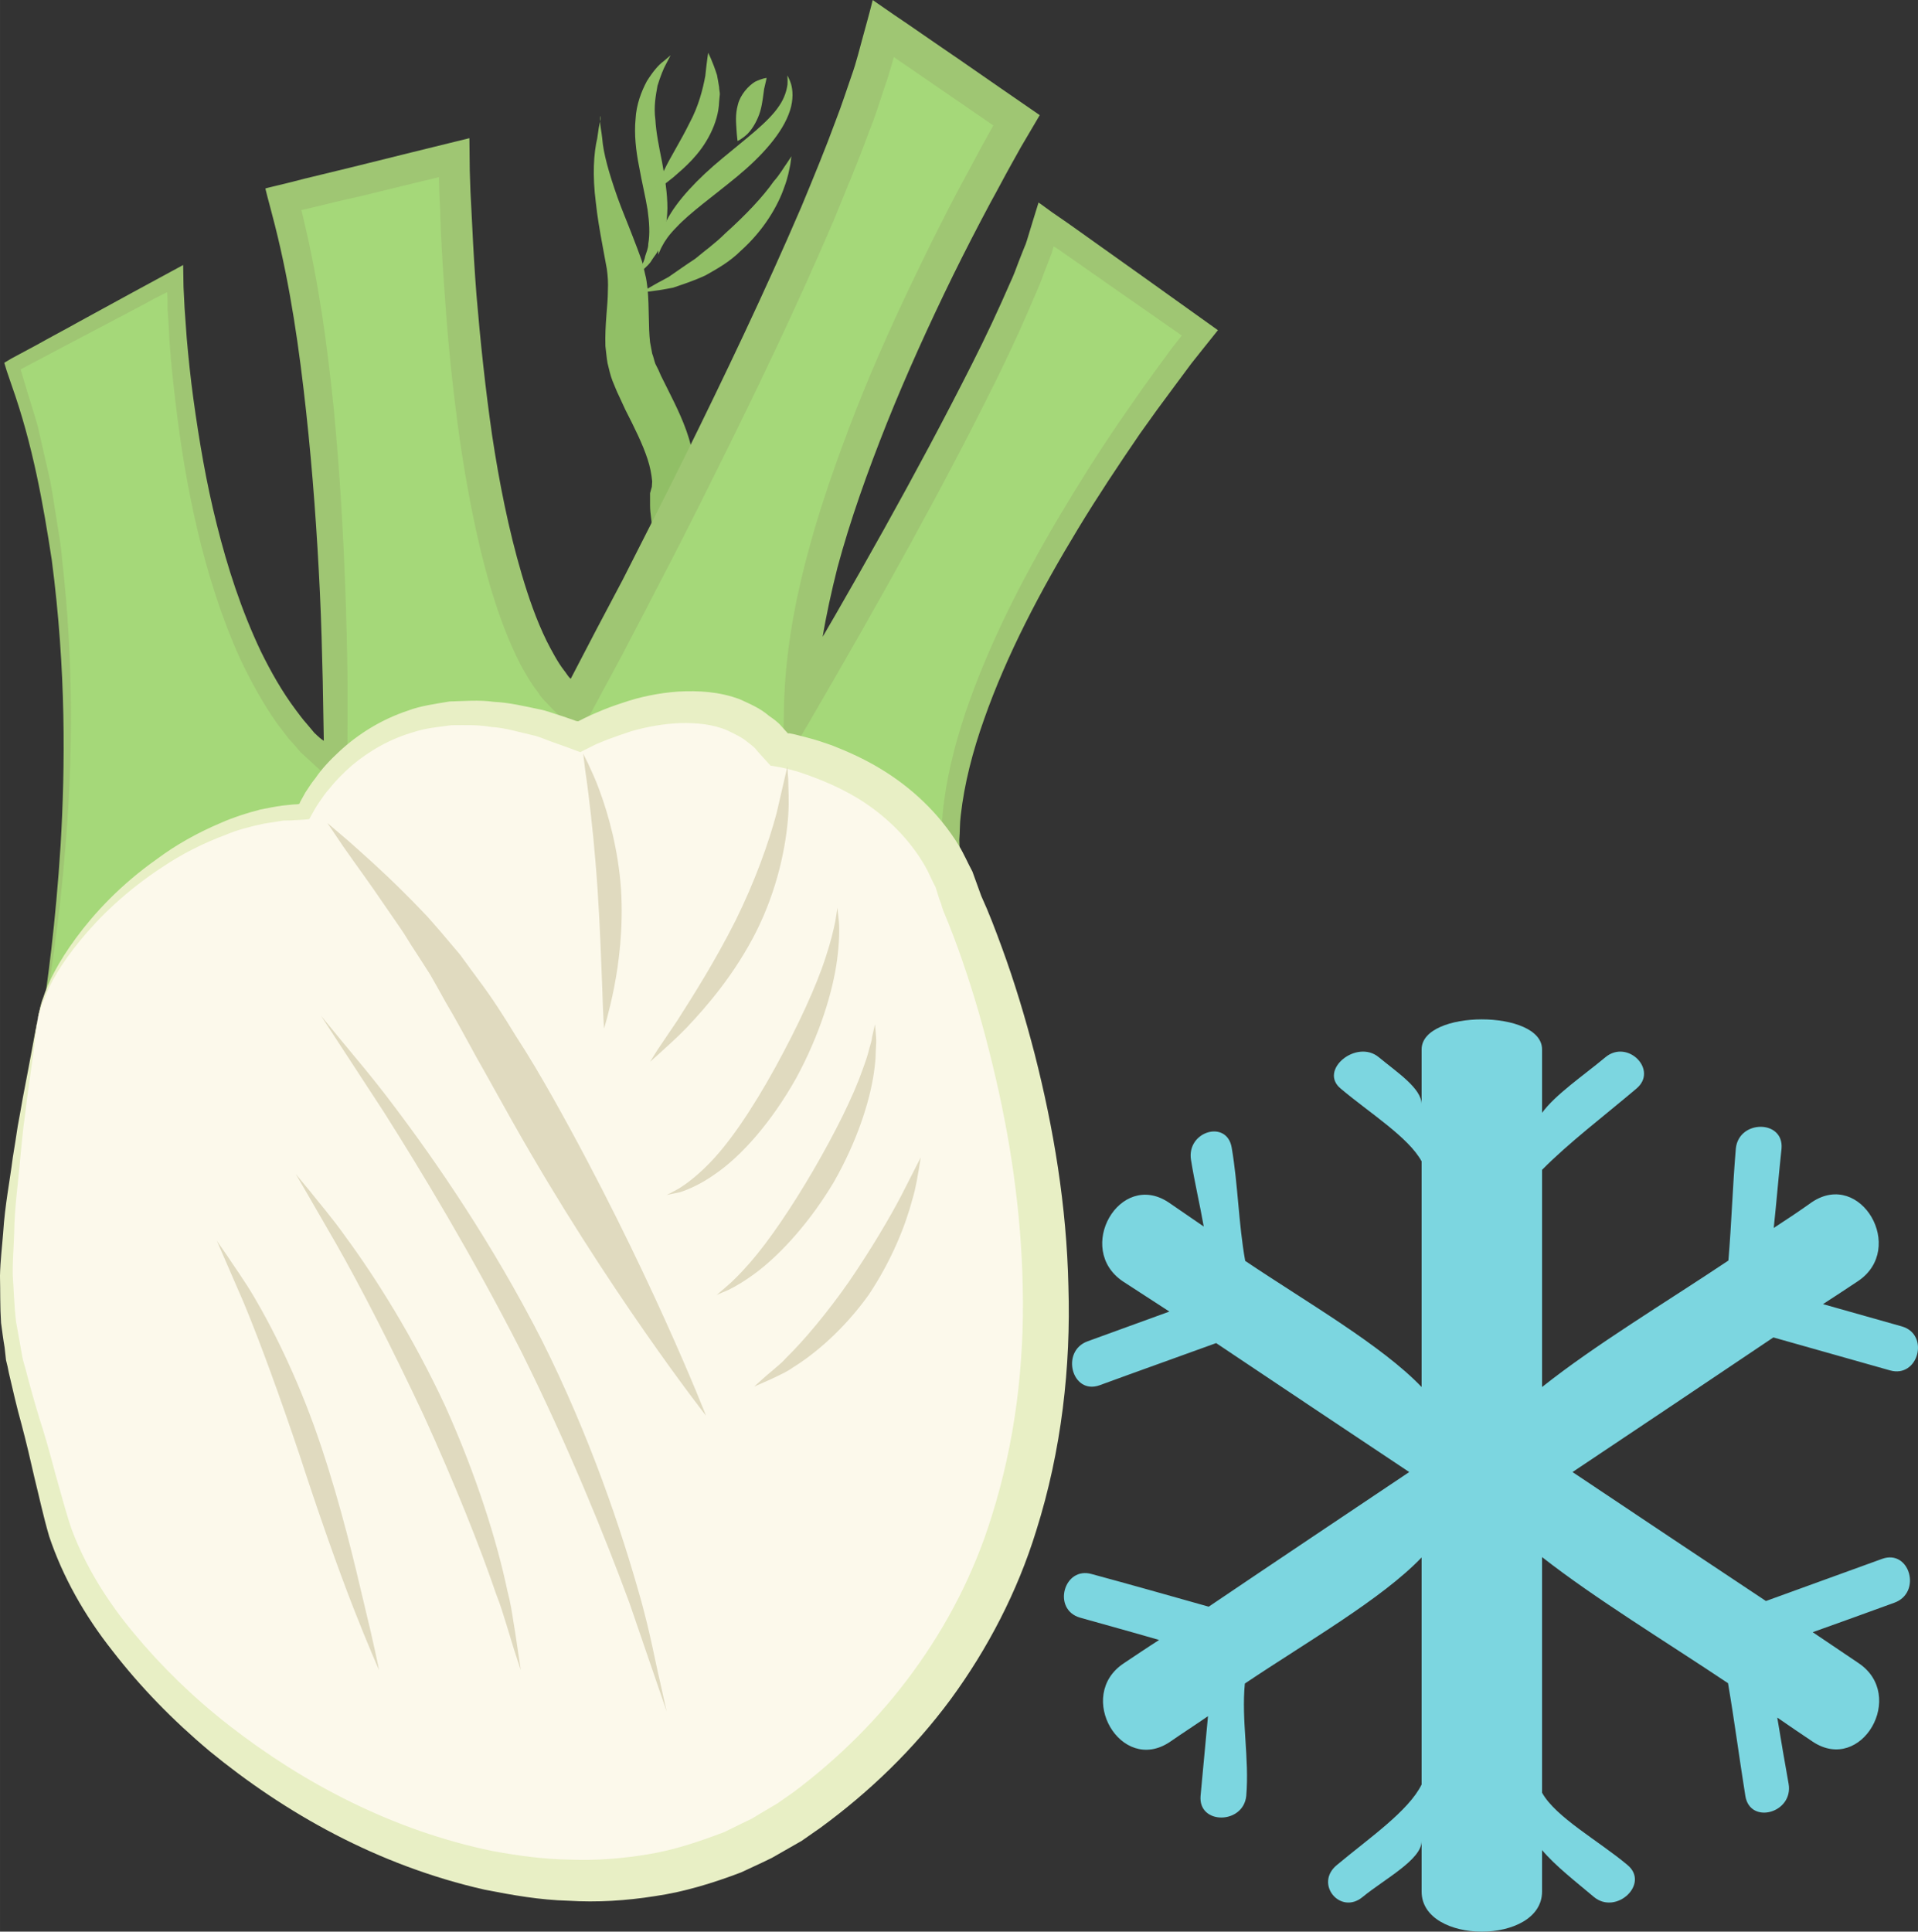
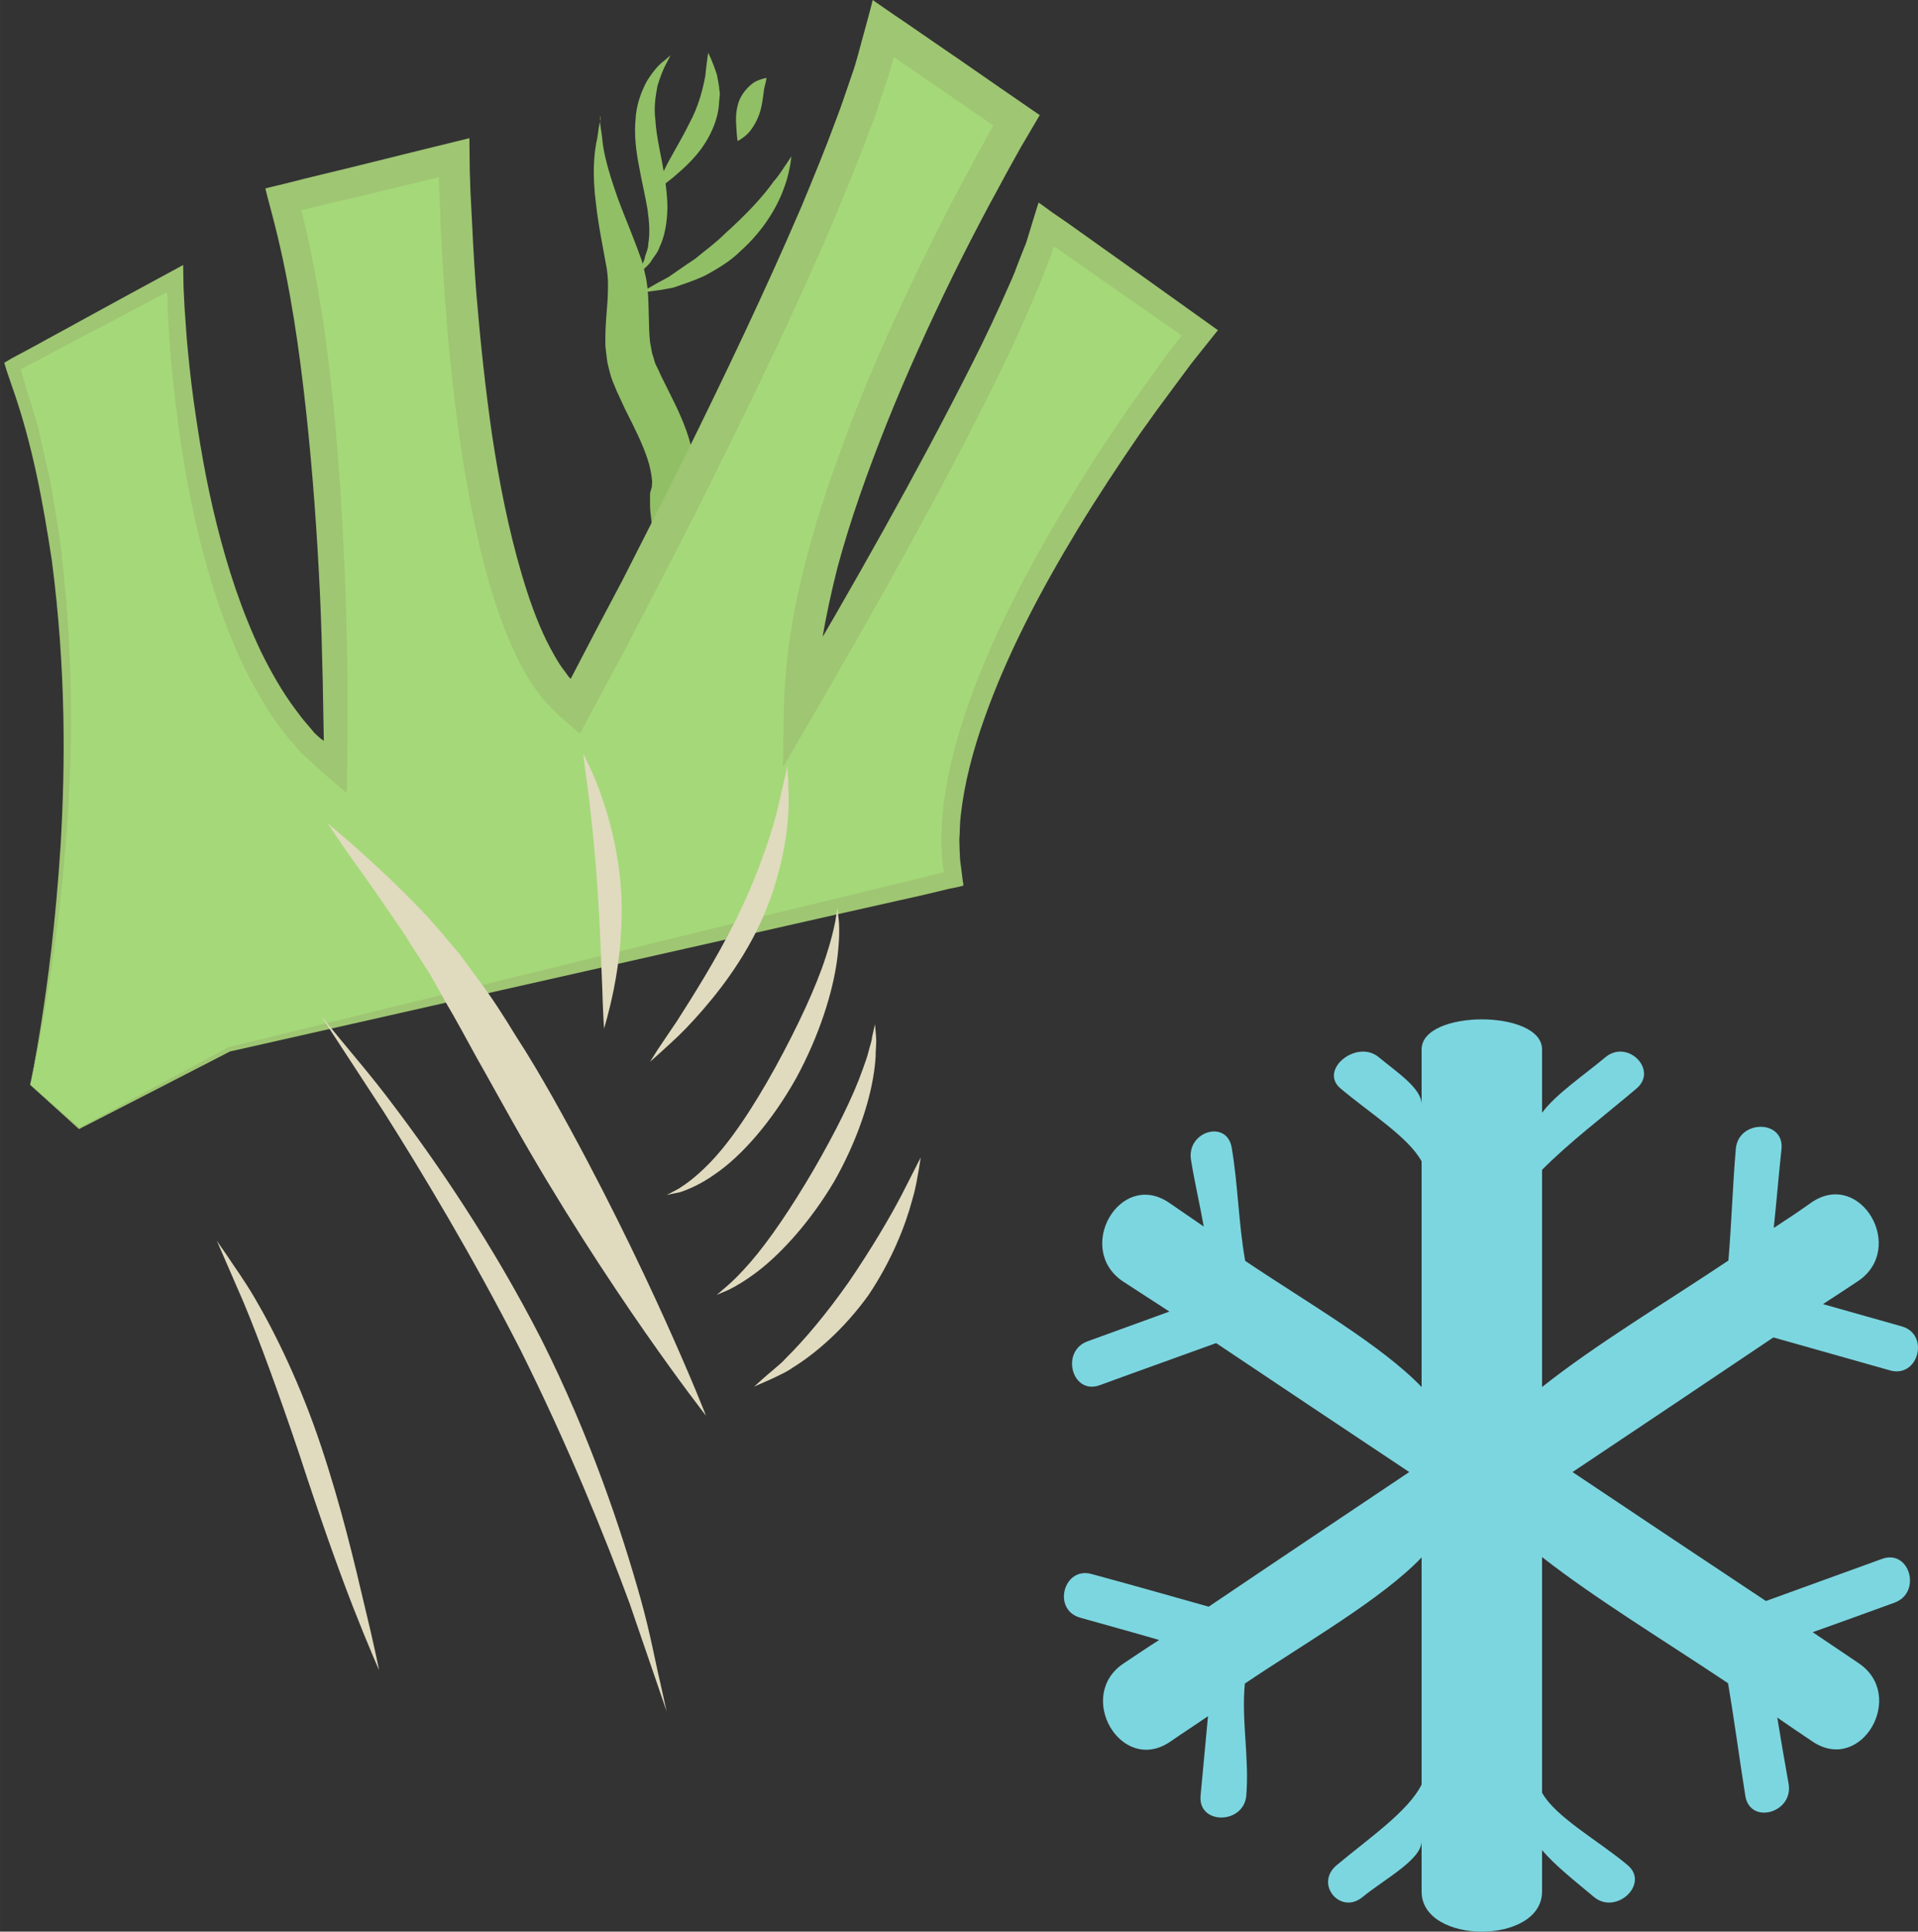
<svg xmlns="http://www.w3.org/2000/svg" xmlns:ns1="http://sodipodi.sourceforge.net/DTD/sodipodi-0.dtd" xmlns:ns2="http://www.inkscape.org/namespaces/inkscape" xml:space="preserve" width="54.142mm" height="54.522mm" version="1.1" style="clip-rule:evenodd;fill-rule:evenodd;image-rendering:optimizeQuality;shape-rendering:geometricPrecision;text-rendering:geometricPrecision" viewBox="0 0 5414.2 5452.25" id="svg49" ns1:docname="3515.svg" ns2:version="0.92.4 (5da689c313, 2019-01-14)">
  <rect x="0" y="0" width="5414.2" height="5452.25" fill="#333333" stroke="none" />
  <ns1:namedview pagecolor="#ffffff" bordercolor="#666666" borderopacity="1" objecttolerance="10" gridtolerance="10" guidetolerance="10" ns2:pageopacity="0" ns2:pageshadow="2" ns2:window-width="640" ns2:window-height="480" id="namedview51" showgrid="false" ns2:zoom="0.2102413" ns2:cx="99.250394" ns2:cy="91.700786" ns2:window-x="0" ns2:window-y="0" ns2:window-maximized="0" ns2:current-layer="svg49" />
  <defs id="defs4">
    <style type="text/css" id="style2">
   
    .fil6 {fill:#7CD6E0;fill-rule:nonzero}
    .fil0 {fill:#91BF66;fill-rule:nonzero}
    .fil2 {fill:#9FC673;fill-rule:nonzero}
    .fil1 {fill:#A5D879;fill-rule:nonzero}
    .fil5 {fill:#E0DABF;fill-rule:nonzero}
    .fil4 {fill:#E8EFC5;fill-rule:nonzero}
    .fil3 {fill:#FCF9EB;fill-rule:nonzero}
   
  </style>
  </defs>
  <g id="Vrstva_x0020_1" transform="translate(-7874,-11824)">
    <g id="_756222504">
      <path class="fil0" d="m 9568,12151 v 17 c 0,11 4,27 6,47 3,41 19,98 43,166 12,34 28,71 44,113 8,20 16,42 24,64 4,11 7,27 10,40 4,14 5,27 7,41 5,55 2,107 7,151 2,11 4,21 6,32 4,10 5,18 9,29 6,11 11,22 16,34 6,12 12,24 18,36 25,50 52,103 67,163 7,30 13,61 13,92 v 22 l -2,20 c -2,13 -3,26 -5,39 -3,25 -6,50 -9,74 -4,24 -12,47 -17,69 -12,43 -22,84 -37,119 -14,35 -27,67 -38,95 -15,26 -27,49 -37,68 -20,37 -31,57 -31,57 0,0 4,-23 12,-64 4,-20 10,-45 16,-74 4,-29 9,-62 14,-98 7,-36 8,-76 12,-118 1,-21 -1,-43 -1,-65 0,-22 -6,-45 -6,-69 v -35 l 5,-18 1,-15 c -2,-21 -6,-42 -13,-63 -14,-43 -37,-89 -63,-140 -6,-13 -12,-26 -18,-39 -7,-14 -12,-28 -18,-42 -6,-15 -10,-34 -14,-50 -3,-17 -4,-33 -6,-48 -2,-62 7,-114 7,-157 1,-22 0,-39 -3,-61 -4,-22 -8,-44 -12,-65 -8,-43 -15,-84 -19,-122 -10,-77 -6,-140 4,-182 3,-21 5,-37 8,-47 3,-11 0,-16 0,-16 z" id="path7" ns2:connector-curvature="0" style="fill:#91bf66;fill-rule:nonzero" />
      <path class="fil0" d="m 10108,12265 c 0,0 -1,8 -3,23 -3,15 -7,38 -17,64 -18,53 -58,122 -123,180 -31,31 -67,51 -99,69 -34,16 -66,26 -92,35 -56,11 -89,13 -89,13 0,0 30,-19 76,-43 22,-15 47,-33 76,-52 26,-22 56,-43 84,-71 58,-52 107,-104 137,-147 18,-20 28,-39 37,-51 9,-13 13,-20 13,-20 z" id="path9" ns2:connector-curvature="0" style="fill:#91bf66;fill-rule:nonzero" />
      <path class="fil0" d="m 9767,11980 c 0,0 -4,8 -12,23 -8,14 -17,37 -25,63 -5,28 -11,59 -6,96 2,36 10,75 19,120 8,44 15,88 15,130 -1,42 -8,80 -22,109 -5,16 -16,27 -22,37 -6,11 -15,18 -21,24 -13,11 -20,17 -20,17 0,0 4,-8 11,-23 4,-8 9,-16 11,-28 3,-11 9,-22 9,-36 5,-28 3,-60 -2,-96 -6,-37 -16,-77 -24,-122 -9,-45 -14,-91 -10,-133 2,-42 17,-80 32,-108 17,-27 33,-46 47,-56 13,-11 20,-17 20,-17 z" id="path11" ns2:connector-curvature="0" style="fill:#91bf66;fill-rule:nonzero" />
-       <path class="fil0" d="m 10097,12037 c -1,0 5,8 10,24 5,17 7,44 -3,75 -20,63 -80,129 -149,186 -69,57 -133,102 -172,144 -20,20 -33,39 -40,53 -4,7 -6,13 -8,17 -2,4 -3,7 -3,7 0,0 0,-3 0,-7 0,-5 -1,-11 1,-20 2,-17 8,-42 23,-70 29,-56 88,-118 157,-175 68,-57 131,-103 161,-149 15,-22 21,-44 23,-60 1,-16 -1,-25 0,-25 z" id="path13" ns2:connector-curvature="0" style="fill:#91bf66;fill-rule:nonzero" />
      <path class="fil0" d="m 9873,11973 c 0,0 12,22 25,63 2,10 4,22 6,34 0,7 2,13 2,20 -1,7 -1,14 -2,21 -1,30 -10,61 -25,91 -30,60 -74,96 -105,123 -32,26 -54,40 -54,40 0,0 10,-25 29,-61 17,-36 47,-83 71,-132 26,-48 38,-96 45,-134 4,-39 8,-65 8,-65 z" id="path15" ns2:connector-curvature="0" style="fill:#91bf66;fill-rule:nonzero" />
      <path class="fil0" d="m 10038,12044 c 0,0 -3,15 -7,31 -3,19 -4,38 -11,63 -7,24 -21,49 -36,64 -16,15 -28,20 -28,20 0,0 -2,-14 -3,-32 -1,-19 -4,-42 4,-71 7,-28 30,-53 48,-64 20,-10 33,-11 33,-11 z" id="path17" ns2:connector-curvature="0" style="fill:#91bf66;fill-rule:nonzero" />
      <path class="fil1" d="m 7959,14886 c 0,0 267,-1147 -50,-2029 0,0 283,-153 459,-247 0,0 12,1047 453,1382 0,0 17,-1029 -147,-1605 l 482,-118 c 0,0 12,1301 341,1550 0,0 753,-1385 870,-1914 l 376,258 c 0,0 -611,1031 -611,1656 0,0 613,-1032 695,-1362 l 434,306 c 0,0 -801,991 -695,1542 l -2045,481 -423,223 z" id="path19" ns2:connector-curvature="0" style="fill:#a5d879;fill-rule:nonzero" />
      <path class="fil2" d="m 7959,14886 c 0,0 44,38 139,121 92,-50 233,-126 421,-227 325,-80 820,-201 1452,-356 158,-38 324,-79 499,-121 19,-5 37,-9 56,-14 l 9,-2 4,-1 c 0,-1 -1,-3 -1,-5 l -3,-20 c -1,-5 -2,-20 -2,-31 -1,-12 -2,-25 -2,-37 2,-23 1,-48 4,-72 9,-96 33,-191 64,-285 64,-188 157,-372 265,-554 54,-91 111,-182 173,-272 31,-45 62,-90 95,-135 16,-22 33,-45 49,-67 l 29,-37 c -113,-79 -230,-160 -351,-245 -4,-2 -8,-6 -11,-6 l -5,18 c -7,18 -14,36 -21,54 -7,20 -15,40 -24,60 -33,79 -69,157 -107,235 -154,312 -332,630 -521,955 l -86,148 3,-171 c 6,-275 93,-555 203,-837 55,-140 119,-281 188,-422 34,-71 70,-141 107,-211 19,-35 38,-70 57,-106 l 36,-65 c -87,-60 -182,-125 -281,-193 5,-19 -12,48 -26,85 -14,42 -27,85 -44,126 -31,85 -66,168 -100,251 -105,245 -218,481 -334,713 -57,116 -116,231 -175,344 -29,57 -59,113 -88,169 -40,75 -80,148 -119,222 -25,-22 -51,-43 -75,-67 l -18,-19 -8,-8 -5,-6 c -7,-7 -11,-16 -17,-23 -12,-16 -22,-32 -31,-48 -10,-16 -18,-33 -26,-49 -32,-67 -55,-134 -75,-202 -39,-136 -64,-272 -84,-407 -19,-135 -33,-269 -42,-402 -5,-66 -9,-132 -12,-198 -1,-33 -2,-66 -4,-98 l -1,-38 v -6 c -74,18 -149,36 -222,54 -46,10 -91,21 -136,32 l -30,7 c -1,1 1,3 1,5 l 4,17 c 44,182 68,362 86,538 17,176 27,349 33,518 3,84 5,167 6,250 0,41 0,82 0,123 0,65 -1,129 -2,194 -19,-15 -42,-35 -62,-52 -20,-18 -40,-37 -60,-55 -5,-4 -10,-9 -14,-14 l -11,-13 -18,-20 c -11,-14 -21,-28 -32,-42 -40,-57 -73,-117 -102,-178 -56,-122 -94,-247 -123,-369 -29,-123 -48,-244 -62,-362 -7,-59 -13,-117 -17,-175 -1,-29 -3,-57 -5,-86 v -25 l -1,-22 c -11,4 -23,12 -35,17 -21,12 -42,23 -63,34 -43,23 -86,45 -129,68 -42,22 -84,44 -125,66 -17,9 -35,18 -53,28 -3,1 -6,3 -9,5 l 3,9 7,24 c 13,44 27,86 39,129 10,43 19,85 29,127 10,41 15,83 22,124 6,41 14,80 17,120 36,317 28,590 10,811 -18,221 -45,389 -65,503 -21,114 -35,172 -35,172 0,0 13,-58 31,-172 18,-114 41,-284 55,-504 13,-220 16,-493 -25,-806 -24,-156 -53,-323 -113,-492 l -14,-41 -7,-23 c 6,-4 14,-8 20,-12 23,-12 46,-25 69,-37 41,-23 83,-45 124,-68 95,-52 192,-105 292,-159 0,21 1,42 1,62 1,20 2,40 3,60 2,28 4,56 6,84 5,57 11,115 19,173 16,116 36,235 66,354 30,120 69,241 124,357 28,57 60,114 99,166 10,13 19,26 30,38 l 16,19 5,6 c 1,1 2,3 3,3 8,8 18,17 25,21 -1,-56 -2,-112 -3,-169 -2,-82 -4,-165 -8,-249 -8,-167 -20,-338 -39,-512 -19,-174 -44,-351 -88,-525 l -13,-50 -8,-30 -4,-16 -2,-8 c 2,-1 5,-1 7,-2 35,-8 70,-17 105,-26 45,-11 90,-22 136,-33 108,-27 218,-54 328,-81 l 1,91 2,60 c 2,32 3,64 5,97 3,65 7,130 12,195 11,131 25,263 44,395 20,132 46,265 84,394 19,64 41,128 70,187 7,14 15,29 23,43 8,14 16,27 26,40 5,6 9,13 14,19 l 4,4 c 0,1 0,0 0,0 v 0 c 0,0 1,1 1,1 48,-93 97,-186 147,-280 58,-114 116,-228 173,-343 114,-231 227,-467 331,-709 34,-82 68,-164 98,-246 16,-41 29,-82 43,-122 16,-45 19,-63 47,-164 l 8,-30 4,-16 1,-4 1,-2 c 0,0 1,1 1,1 l 7,5 52,36 c 27,18 53,36 79,54 35,24 68,47 102,70 79,55 156,108 230,159 l -53,90 -29,52 c -19,34 -37,69 -56,103 -37,69 -73,139 -107,208 -68,139 -131,278 -186,415 -55,138 -104,275 -140,409 -34,135 -59,267 -61,393 -31,-8 -61,-16 -83,-23 190,-321 369,-638 524,-945 39,-77 75,-154 108,-230 9,-19 16,-38 23,-57 l 11,-28 6,-15 3,-7 4,-12 c 10,-34 21,-68 31,-101 1,-2 1,-6 2,-5 l 6,4 11,8 22,16 45,31 c 146,104 287,204 422,301 l -44,55 -31,39 c -16,22 -33,44 -49,66 -33,44 -65,88 -96,132 -61,89 -120,178 -174,267 -108,178 -202,357 -266,539 -32,90 -56,182 -66,272 -3,23 -2,45 -4,68 0,11 1,22 1,33 1,12 0,20 3,38 l 6,47 c 1,4 2,8 1,12 l -12,3 -25,5 c -25,6 -50,12 -75,18 -175,39 -342,77 -501,113 -634,143 -1131,255 -1457,329 -190,98 -332,171 -426,219 -94,-85 -138,-125 -138,-125 z" id="path21" ns2:connector-curvature="0" style="fill:#9fc673;fill-rule:nonzero" />
-       <path class="fil3" d="m 7980,14703 c 40,-235 412,-588 753,-588 0,0 200,-447 776,-211 0,0 376,-212 564,35 0,0 412,59 518,435 0,0 745,1651 -412,2540 -811,623 -2011,-223 -2152,-823 -127,-540 -206,-453 -47,-1388 z" id="path23" ns2:connector-curvature="0" style="fill:#fcf9eb;fill-rule:nonzero" />
-       <path class="fil4" d="m 7980,14703 c 0,0 -5,35 -13,102 -5,33 -10,74 -17,122 -3,25 -6,51 -10,79 -3,28 -6,57 -9,89 -5,63 -16,133 -17,210 -1,38 -5,79 -4,120 3,41 4,84 9,128 4,22 8,44 12,67 2,11 4,22 6,34 2,11 6,22 9,34 12,46 25,93 40,142 16,49 30,100 44,153 15,52 29,107 46,157 38,102 99,202 176,294 77,93 168,182 271,262 206,160 459,295 743,353 71,13 144,23 217,24 73,3 147,-3 220,-15 74,-12 145,-36 216,-63 l 51,-25 25,-12 25,-15 49,-29 47,-33 c 125,-94 241,-208 336,-339 95,-130 172,-278 221,-437 67,-211 93,-432 88,-647 -4,-216 -36,-427 -85,-628 -24,-100 -52,-198 -85,-293 -16,-47 -34,-94 -52,-137 -1,-1 -6,-17 -6,-16 l -2,-8 -6,-16 -10,-32 c -11,-20 -19,-41 -30,-60 -44,-76 -108,-139 -182,-186 -37,-23 -76,-42 -116,-58 -20,-8 -40,-15 -61,-22 l -30,-8 -18,-4 -29,-5 c -13,-14 -25,-28 -38,-42 -7,-10 -16,-16 -25,-23 -17,-15 -38,-24 -58,-34 -41,-18 -88,-22 -134,-21 -47,2 -93,10 -138,23 -22,7 -44,15 -66,23 l -32,13 -20,10 -26,13 c -26,-10 -51,-19 -77,-28 -20,-7 -39,-16 -58,-20 -40,-9 -78,-21 -116,-23 -39,-7 -76,-5 -113,-5 -36,5 -72,8 -105,19 -67,19 -126,53 -175,94 -24,21 -46,43 -65,67 -10,11 -19,24 -27,36 l -6,9 -8,13 c -5,9 -10,18 -15,27 -13,2 -27,2 -41,3 -10,1 -21,1 -31,1 -19,3 -38,6 -57,9 -37,8 -73,17 -106,31 -67,25 -127,56 -179,91 -104,68 -180,143 -233,208 -54,66 -86,122 -100,163 -10,19 -12,35 -16,46 -3,10 -4,15 -4,15 0,0 1,-5 3,-16 3,-10 5,-27 13,-47 13,-41 42,-100 93,-169 51,-69 124,-149 229,-223 51,-38 112,-73 181,-102 34,-15 71,-27 110,-37 20,-4 40,-8 61,-11 10,-1 19,-2 29,-3 7,-1 14,0 20,-2 2,-5 4,-9 7,-14 l 10,-18 c 9,-13 17,-27 28,-40 19,-28 43,-53 69,-77 52,-48 117,-89 192,-114 37,-14 77,-19 118,-26 40,-1 83,-5 125,1 43,2 85,12 128,21 22,4 43,13 64,19 l 32,11 8,3 c 2,0 4,1 6,1 l 6,-3 12,-6 c 12,-6 23,-11 35,-16 23,-10 47,-19 72,-27 49,-17 102,-28 158,-32 56,-3 116,0 174,22 28,13 57,25 81,46 13,9 26,18 36,30 l 18,20 h 5 l 15,3 c 12,3 24,6 35,9 24,6 47,14 70,22 46,18 92,39 135,65 87,52 167,126 223,218 14,23 25,49 38,73 8,23 17,46 25,69 22,48 40,96 58,145 36,98 66,198 93,302 53,208 90,427 95,655 7,226 -19,462 -91,690 -53,172 -137,333 -241,475 -105,142 -230,262 -368,363 l -53,37 -56,32 -28,16 -29,14 -58,27 c -79,30 -160,55 -243,67 -82,13 -164,18 -244,13 -81,-2 -159,-16 -236,-31 -305,-69 -566,-218 -777,-391 -105,-88 -197,-183 -275,-284 -79,-100 -140,-209 -178,-322 -17,-58 -28,-111 -41,-163 -12,-53 -24,-104 -37,-153 -14,-50 -25,-99 -36,-146 -2,-12 -5,-24 -8,-36 -1,-12 -3,-24 -4,-36 -4,-23 -7,-47 -10,-69 -3,-46 -2,-91 -3,-133 1,-43 6,-83 9,-122 5,-78 19,-147 27,-211 5,-31 10,-61 14,-89 5,-28 10,-53 14,-78 9,-48 17,-88 23,-121 12,-66 19,-101 19,-101 z" id="path25" ns2:connector-curvature="0" style="fill:#e8efc5;fill-rule:nonzero" />
      <path class="fil5" d="m 9579,14727 c 0,0 -3,-45 -5,-116 -3,-71 -6,-168 -13,-274 -7,-105 -17,-201 -26,-272 -4,-35 -9,-63 -11,-83 -2,-20 -4,-31 -4,-31 0,0 5,10 14,28 8,18 21,44 33,78 25,68 52,165 60,276 7,111 -6,210 -20,281 -14,70 -28,113 -28,113 z" id="path27" ns2:connector-curvature="0" style="fill:#e0dabf;fill-rule:nonzero" />
      <path class="fil5" d="m 9709,14821 c 0,0 7,-11 20,-32 13,-19 32,-48 56,-83 46,-72 108,-170 165,-283 56,-113 94,-221 116,-303 19,-83 31,-134 31,-134 0,0 0,13 2,37 0,24 3,59 0,103 -6,86 -30,207 -90,327 -60,119 -139,211 -198,273 -30,31 -57,54 -74,70 -18,16 -28,25 -28,25 z" id="path29" ns2:connector-curvature="0" style="fill:#e0dabf;fill-rule:nonzero" />
      <path class="fil5" d="m 9867,15820 c 0,0 -279,-355 -548,-833 -34,-60 -66,-119 -98,-175 -31,-56 -60,-111 -90,-161 -14,-26 -28,-50 -42,-75 -15,-23 -29,-46 -43,-67 -15,-22 -27,-44 -41,-64 -14,-20 -27,-39 -40,-58 -50,-74 -94,-133 -123,-175 -28,-42 -44,-65 -44,-65 0,0 21,18 60,51 38,34 93,82 158,147 16,16 33,33 50,51 18,18 34,38 52,58 18,21 36,43 55,65 17,23 34,47 52,71 37,49 71,102 105,158 36,55 70,113 104,173 270,480 433,899 433,899 z" id="path31" ns2:connector-curvature="0" style="fill:#e0dabf;fill-rule:nonzero" />
      <path class="fil5" d="m 9756,16655 c 0,0 -40,-117 -105,-306 -69,-187 -172,-442 -307,-713 -138,-270 -280,-505 -387,-674 -109,-167 -177,-271 -177,-271 0,0 20,24 55,67 36,44 89,105 149,185 121,160 279,389 419,663 138,275 226,540 280,733 27,97 41,177 54,231 12,55 19,85 19,85 z" id="path33" ns2:connector-curvature="0" style="fill:#e0dabf;fill-rule:nonzero" />
-       <path class="fil5" d="m 9344,16538 c 0,0 -7,-21 -19,-58 -6,-19 -13,-42 -21,-69 -8,-26 -17,-56 -30,-89 -45,-132 -116,-310 -204,-503 -90,-192 -178,-363 -247,-484 -70,-122 -114,-197 -114,-197 0,0 14,17 39,47 24,31 62,74 103,132 83,113 188,279 279,474 89,197 147,384 176,522 9,34 14,66 18,93 5,28 8,52 11,71 6,39 9,61 9,61 z" id="path35" ns2:connector-curvature="0" style="fill:#e0dabf;fill-rule:nonzero" />
      <path class="fil5" d="m 8944,16538 c 0,0 -30,-67 -73,-177 -43,-110 -97,-263 -152,-432 -57,-169 -112,-320 -157,-428 -47,-108 -76,-175 -76,-175 0,0 10,15 29,42 18,28 47,67 77,118 60,102 132,250 189,422 57,171 94,329 121,444 28,114 42,186 42,186 z" id="path37" ns2:connector-curvature="0" style="fill:#e0dabf;fill-rule:nonzero" />
      <path class="fil5" d="m 9756,15197 c 0,0 12,-6 34,-18 21,-13 49,-34 80,-65 62,-61 129,-162 193,-278 64,-117 115,-227 142,-311 14,-42 22,-76 27,-101 4,-25 6,-38 6,-38 0,0 1,14 4,39 2,25 1,62 -5,108 -12,90 -49,212 -116,335 -68,121 -153,219 -230,271 -38,27 -73,42 -97,50 -25,5 -38,8 -38,8 z" id="path39" ns2:connector-curvature="0" style="fill:#e0dabf;fill-rule:nonzero" />
      <path class="fil5" d="m 9897,15479 c 0,0 10,-8 27,-23 18,-15 41,-38 68,-69 53,-61 116,-154 178,-260 62,-107 112,-207 139,-284 7,-19 13,-36 17,-52 4,-16 9,-29 10,-41 5,-22 8,-35 8,-35 0,0 1,13 3,36 1,12 0,26 -1,43 0,17 -2,36 -5,57 -12,84 -49,197 -113,309 -66,111 -146,199 -213,251 -34,26 -64,44 -85,54 -21,9 -33,14 -33,14 z" id="path41" ns2:connector-curvature="0" style="fill:#e0dabf;fill-rule:nonzero" />
-       <path class="fil5" d="m 10003,15738 c 0,0 8,-8 24,-22 8,-7 17,-15 28,-24 11,-10 25,-20 37,-34 52,-51 116,-127 179,-217 62,-91 113,-177 147,-242 34,-67 55,-108 55,-108 0,0 -2,12 -5,32 -4,21 -8,52 -19,88 -19,72 -58,171 -123,268 -68,95 -149,165 -214,205 -15,11 -31,18 -45,25 -13,6 -25,12 -35,16 -19,8 -29,13 -29,13 z" id="path43" ns2:connector-curvature="0" style="fill:#e0dabf;fill-rule:nonzero" />
+       <path class="fil5" d="m 10003,15738 c 0,0 8,-8 24,-22 8,-7 17,-15 28,-24 11,-10 25,-20 37,-34 52,-51 116,-127 179,-217 62,-91 113,-177 147,-242 34,-67 55,-108 55,-108 0,0 -2,12 -5,32 -4,21 -8,52 -19,88 -19,72 -58,171 -123,268 -68,95 -149,165 -214,205 -15,11 -31,18 -45,25 -13,6 -25,12 -35,16 -19,8 -29,13 -29,13 " id="path43" ns2:connector-curvature="0" style="fill:#e0dabf;fill-rule:nonzero" />
    </g>
    <path class="fil6" d="m 12880,15599 c 109,31 219,62 329,93 80,23 113,-101 34,-124 -74,-21 -149,-42 -223,-63 33,-21 67,-44 99,-65 137,-92 8,-315 -130,-223 -35,25 -71,49 -108,73 8,-75 14,-150 22,-224 7,-82 -121,-82 -129,0 -9,105 -12,210 -21,316 -178,119 -375,237 -526,357 v -613 c 75,-76 175,-152 266,-229 63,-52 -24,-141 -87,-89 -61,51 -141,105 -179,157 v -179 c 0,-113 -340,-113 -340,0 v 155 c 0,-45 -69,-90 -121,-133 -63,-52 -171,37 -107,89 82,69 191,137 228,205 v 637 c -113,-118 -321,-237 -498,-356 -19,-106 -20,-213 -38,-319 -13,-81 -128,-47 -115,34 10,62 25,126 36,188 -34,-23 -65,-45 -99,-68 -138,-92 -266,131 -129,223 44,29 87,56 131,85 -77,28 -154,56 -231,84 -77,28 -44,152 34,124 109,-40 219,-79 329,-119 181,121 363,243 545,364 -188,126 -378,253 -566,380 -110,-31 -219,-62 -330,-92 -79,-23 -113,100 -33,123 74,21 148,41 223,63 -33,21 -67,44 -100,66 -137,91 -8,314 130,222 36,-25 72,-48 108,-73 -7,75 -14,150 -21,225 -7,82 121,81 129,0 9,-106 -14,-211 -4,-317 177,-119 386,-238 499,-356 v 641 c -37,75 -148,151 -239,227 -65,53 10,143 73,90 61,-50 166,-105 166,-157 v 142 c 0,151 340,151 340,0 v -117 c 38,45 95,89 146,132 63,53 159,-37 95,-90 -81,-68 -203,-135 -241,-204 v -665 c 151,118 347,237 525,356 18,106 32,213 49,319 14,81 136,47 122,-35 -11,-62 -22,-125 -32,-187 33,23 66,45 100,68 138,92 266,-131 129,-222 -43,-29 -86,-58 -129,-87 76,-27 153,-55 230,-83 79,-28 44,-152 -34,-124 -109,40 -219,79 -328,119 -182,-121 -364,-242 -546,-364 189,-126 378,-253 567,-380 z" id="path46" ns2:connector-curvature="0" style="fill:#7cd6e0;fill-rule:nonzero" />
  </g>
</svg>